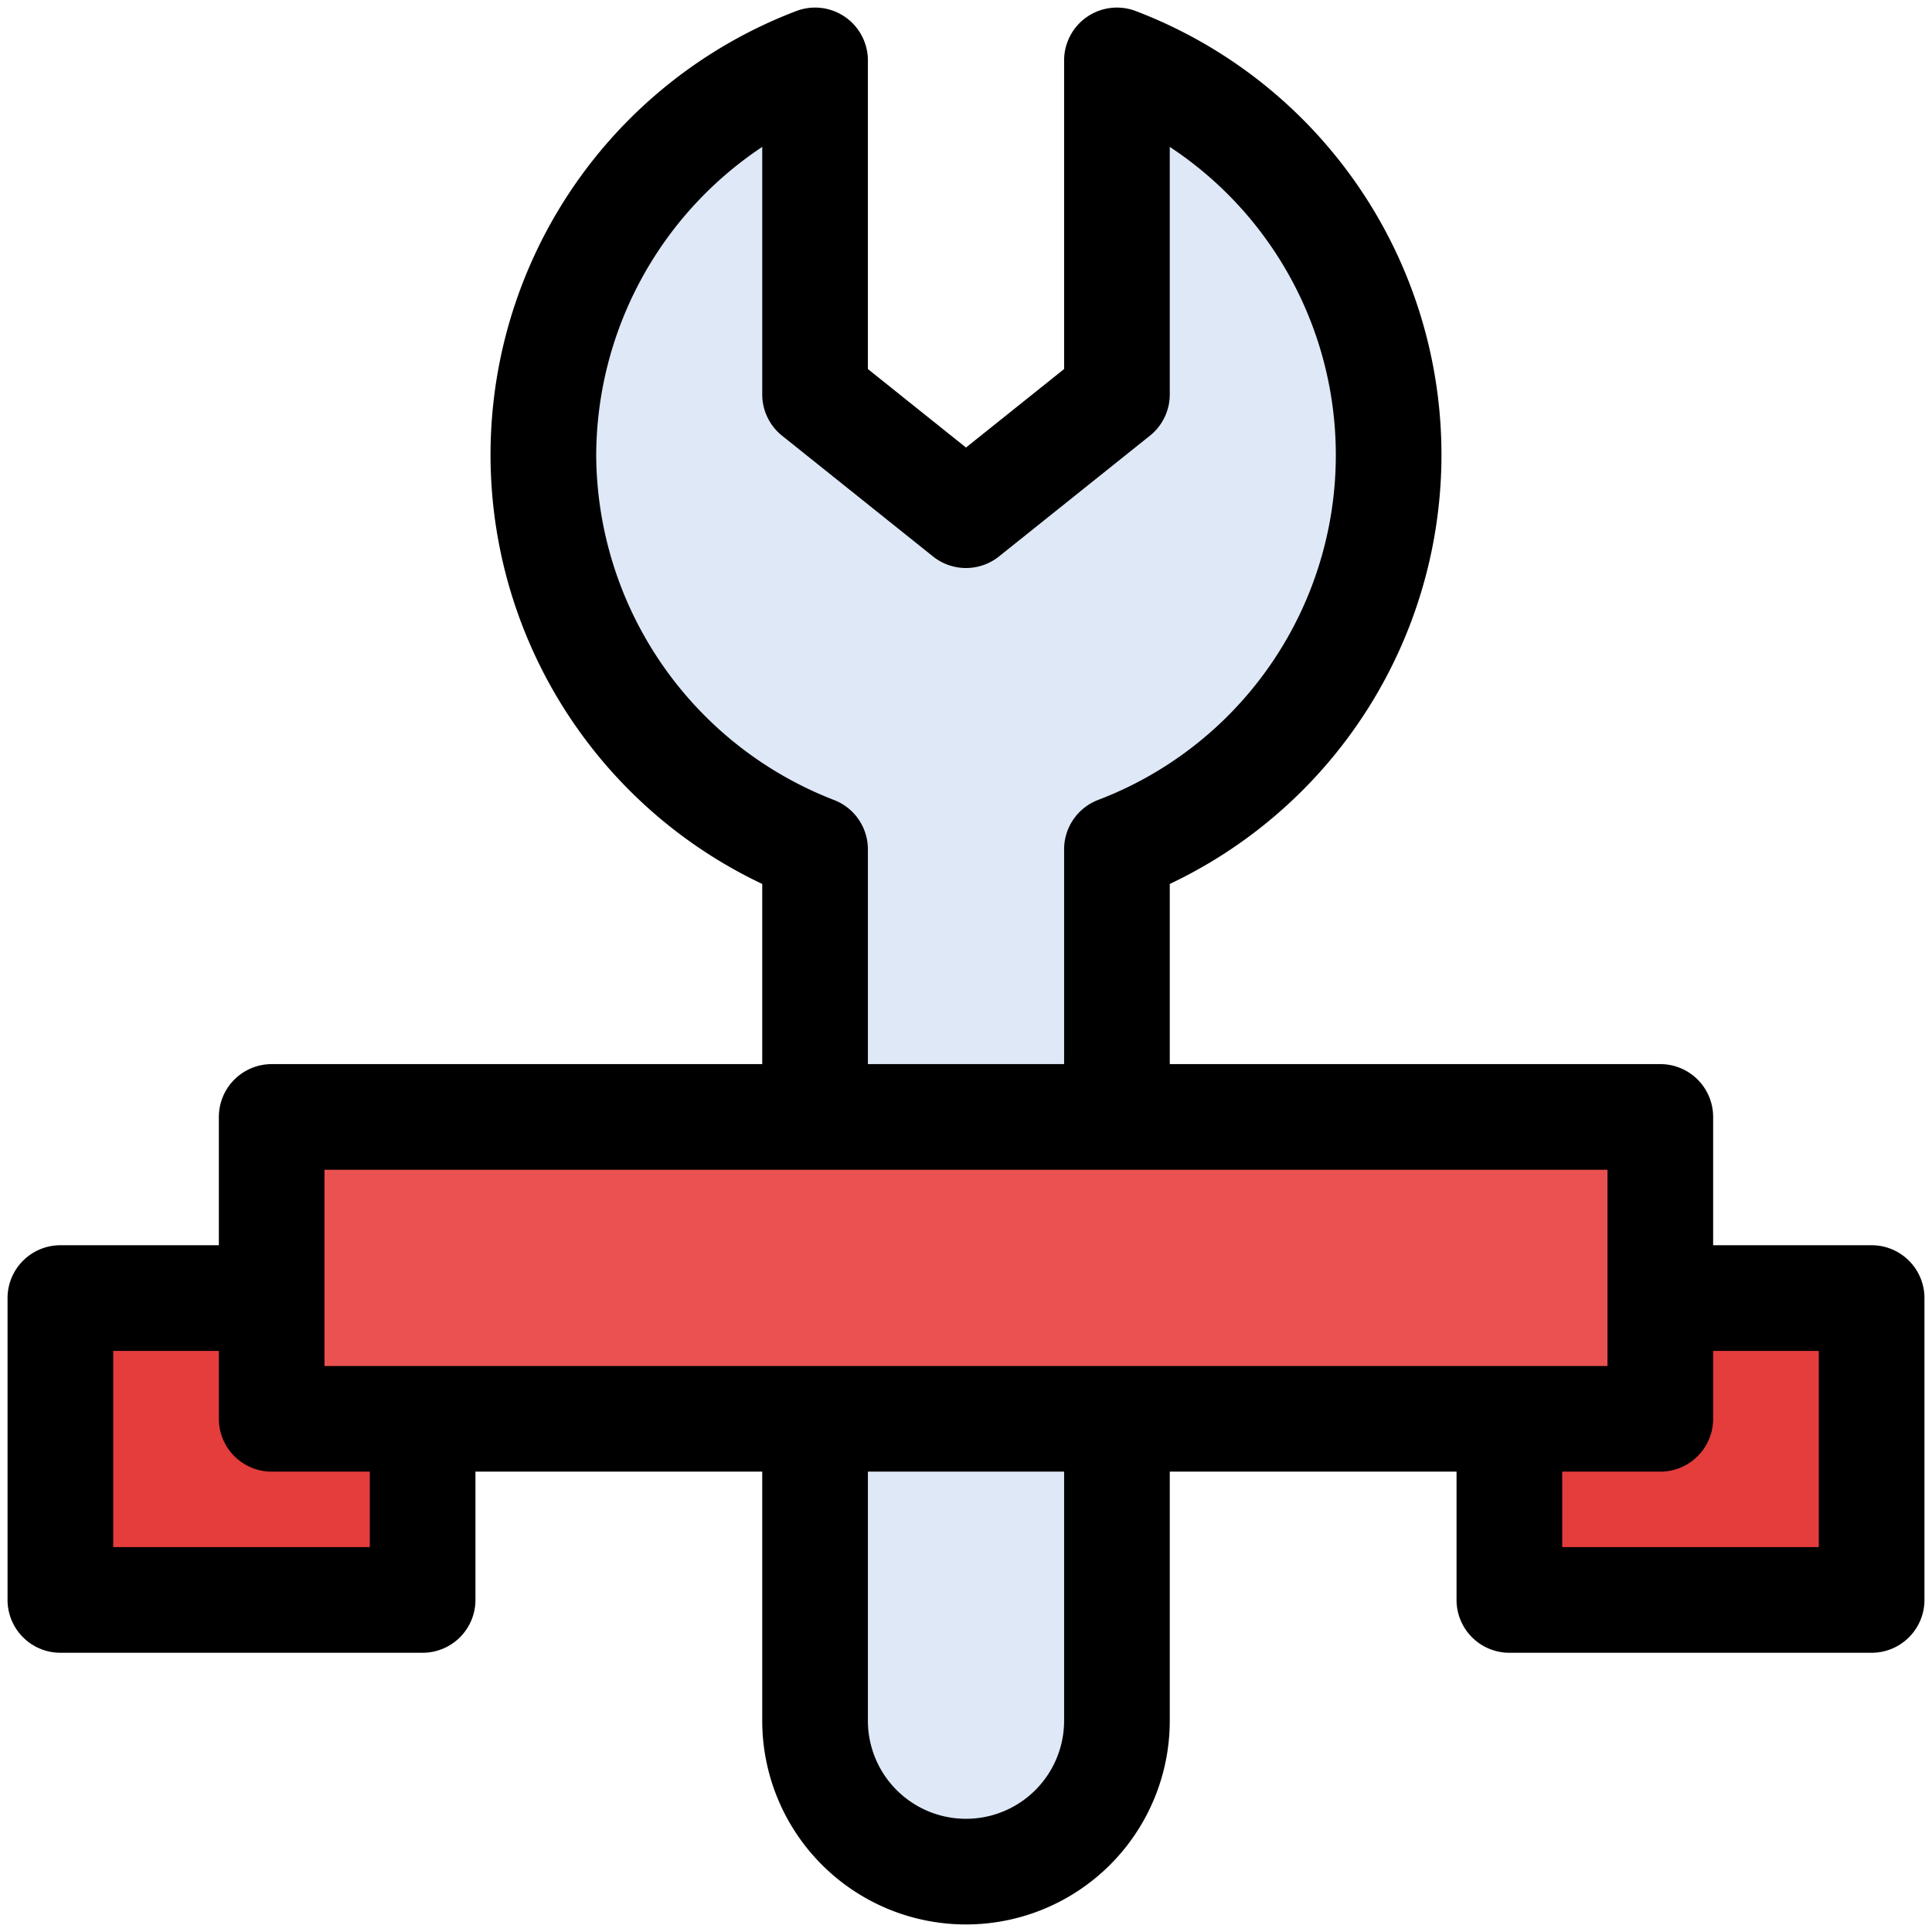
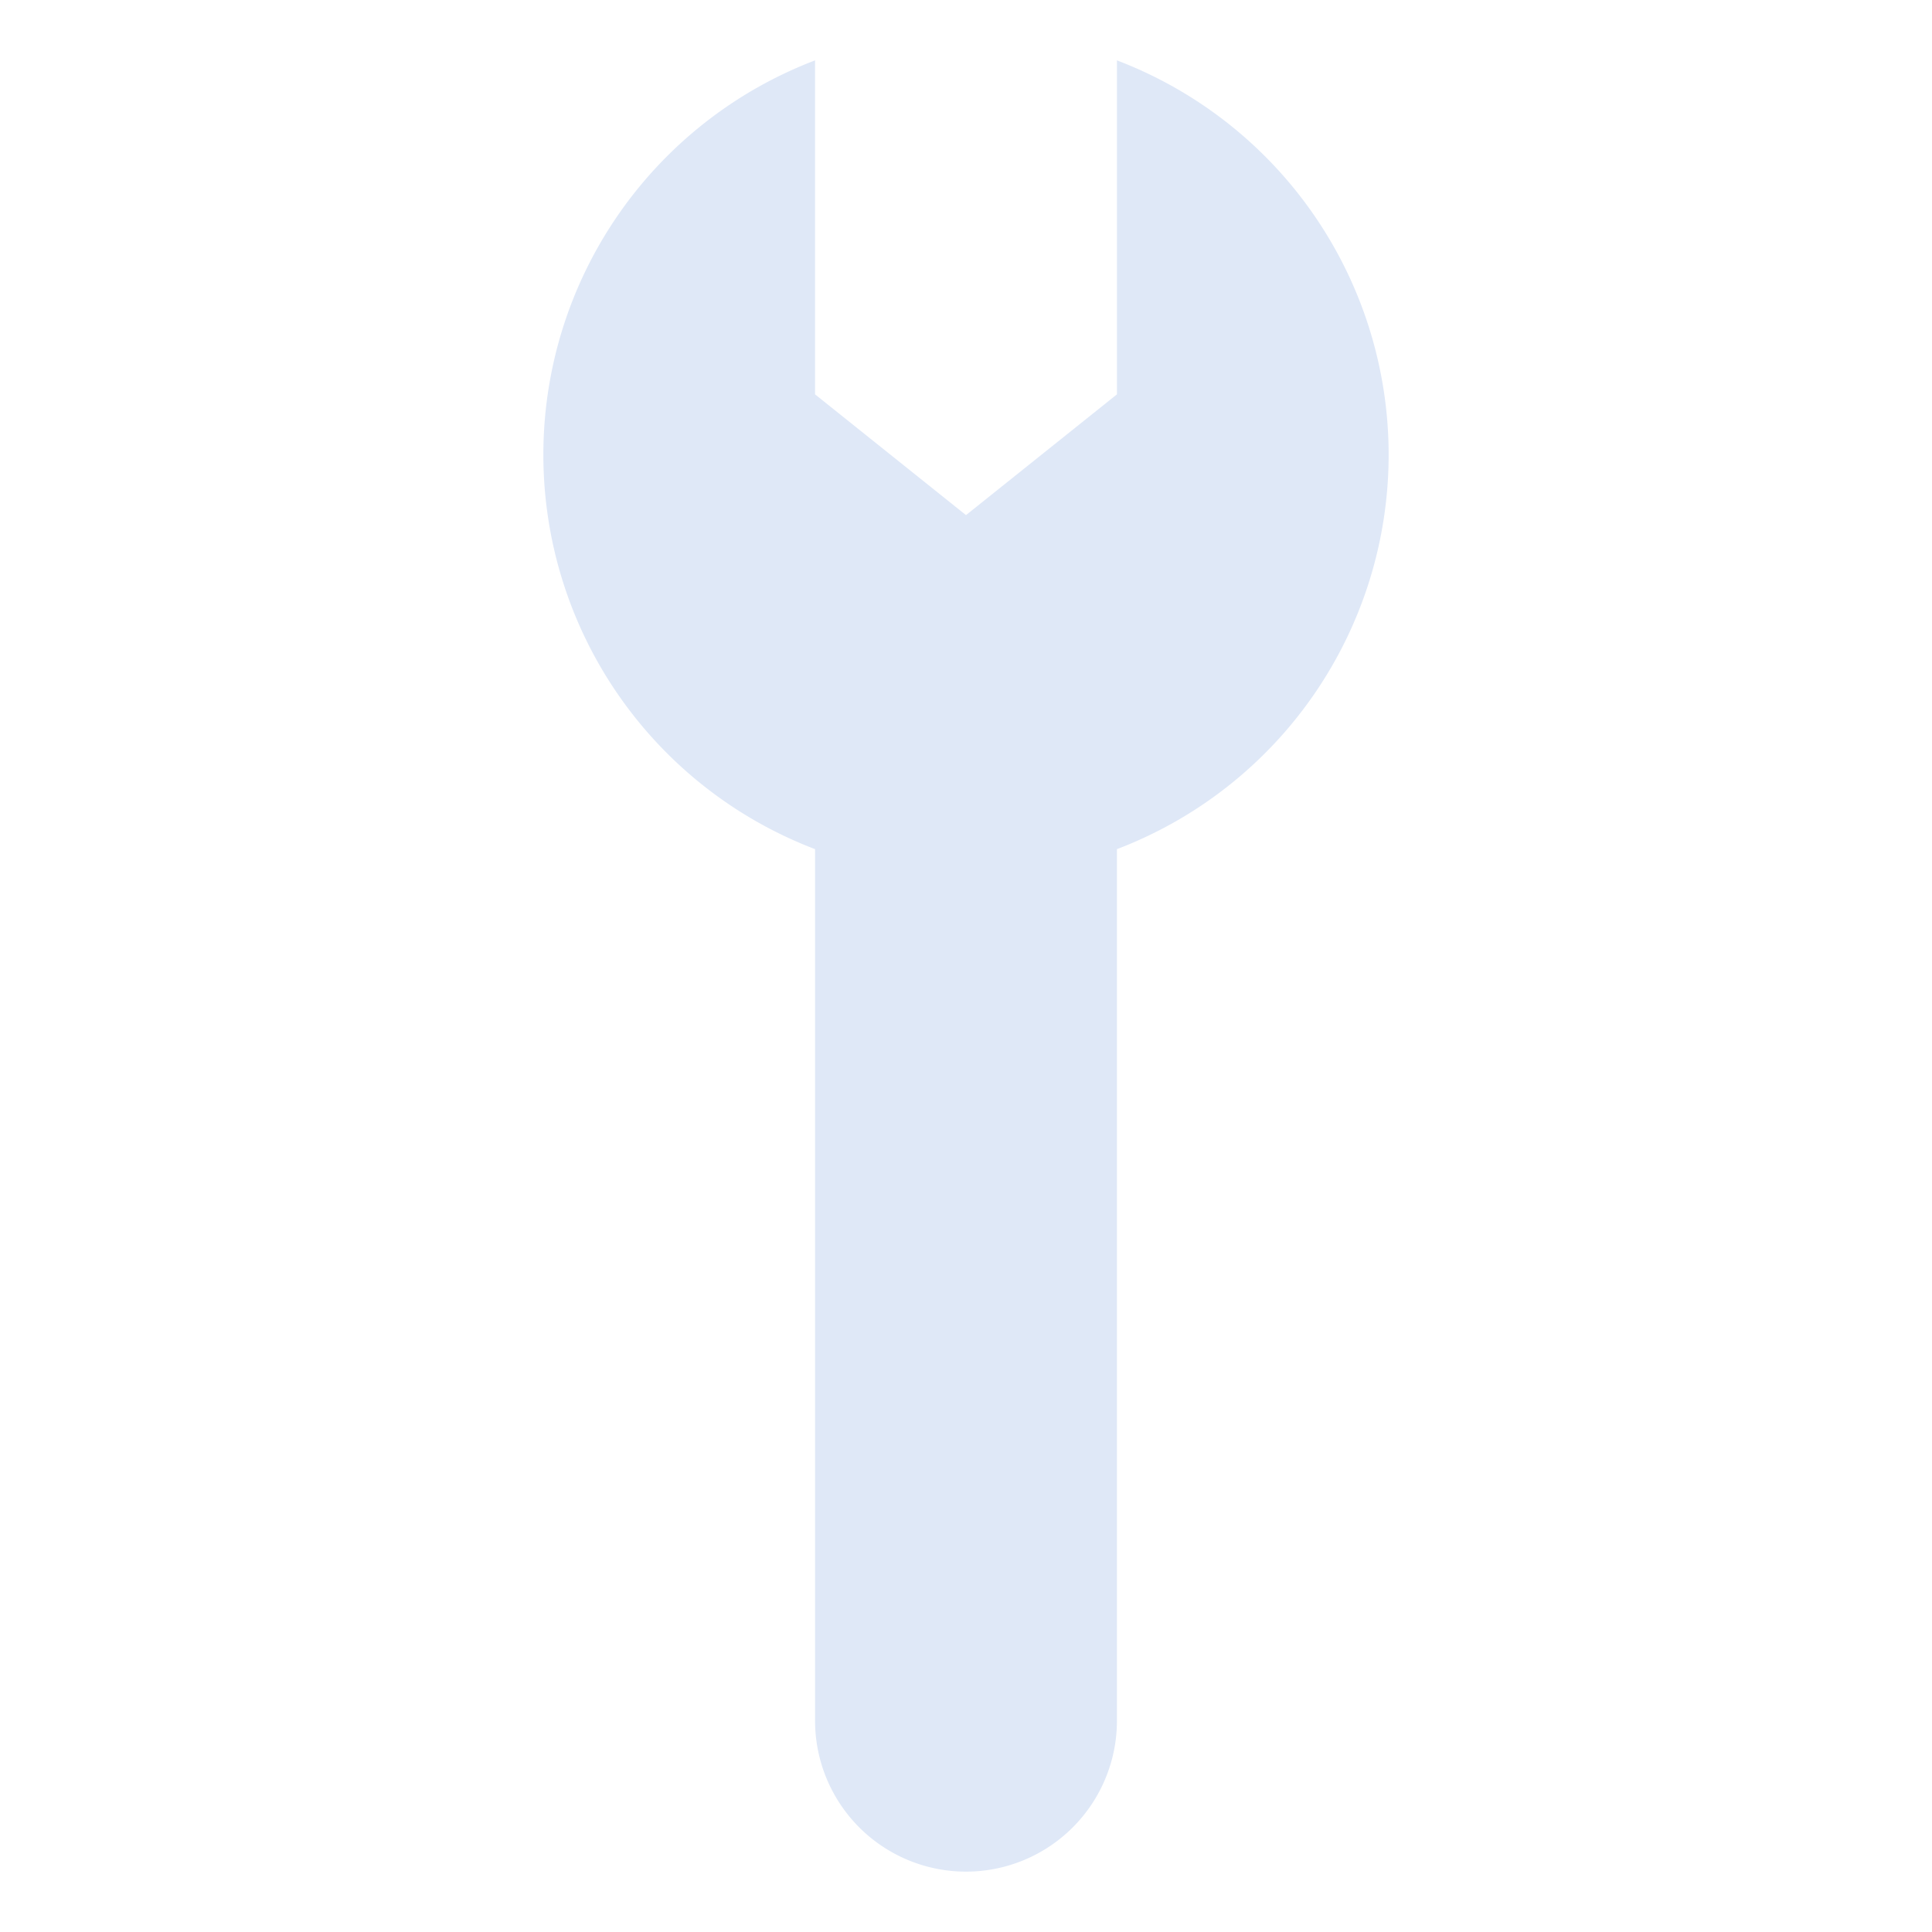
<svg xmlns="http://www.w3.org/2000/svg" viewBox="0 0 64 64">
  <path d="m27 28.129v28.871a5 5 0 0 0 5 5 5 5 0 0 0 5-5v-28.871a13.982 13.982 0 0 0 0-26.129v11.064l-5 4-5-4v-11.064a13.982 13.982 0 0 0 0 26.129z" fill="#dfe8f7" />
-   <path d="m2 43h12v10h-12z" fill="#e53c3c" />
-   <path d="m50 43h12v10h-12z" fill="#e53c3c" transform="matrix(-1 0 0 -1 112 96)" />
-   <path d="m9 37h46v10h-46z" fill="#ea5251" />
-   <path d="m62 41.25h-5.25v-4.25a1.75 1.75 0 0 0 -1.75-1.75h-16.25v-5.968a15.73 15.73 0 0 0 -1.124-28.915 1.75 1.75 0 0 0 -2.376 1.633v10.225l-3.25 2.6-3.25-2.6v-10.225a1.75 1.75 0 0 0 -2.376-1.633 15.73 15.73 0 0 0 -1.124 28.915v5.968h-16.25a1.751 1.751 0 0 0 -1.75 1.75v4.25h-5.25a1.751 1.751 0 0 0 -1.75 1.75v10a1.751 1.751 0 0 0 1.75 1.75h12a1.751 1.751 0 0 0 1.75-1.75v-4.25h9.5v8.25a6.75 6.75 0 0 0 13.5 0v-8.25h9.5v4.25a1.75 1.75 0 0 0 1.75 1.75h12a1.75 1.75 0 0 0 1.75-1.75v-10a1.75 1.75 0 0 0 -1.75-1.75zm-42.25-26.184a12.318 12.318 0 0 1 5.5-10.2v8.2a1.752 1.752 0 0 0 .657 1.367l5 4a1.75 1.75 0 0 0 2.186 0l5-4a1.749 1.749 0 0 0 .657-1.367v-8.2a12.224 12.224 0 0 1 -2.376 21.634 1.752 1.752 0 0 0 -1.124 1.635v7.115h-6.5v-7.119a1.752 1.752 0 0 0 -1.124-1.631 12.317 12.317 0 0 1 -7.876-11.434zm-7.5 36.184h-8.5v-6.5h3.5v2.25a1.751 1.751 0 0 0 1.75 1.75h3.25zm23 5.75a3.25 3.25 0 0 1 -6.5 0v-8.25h6.5zm-24.5-11.75v-6.5h42.5v6.5zm49.5 6h-8.5v-2.5h3.25a1.75 1.75 0 0 0 1.75-1.75v-2.25h3.5z" />
</svg>